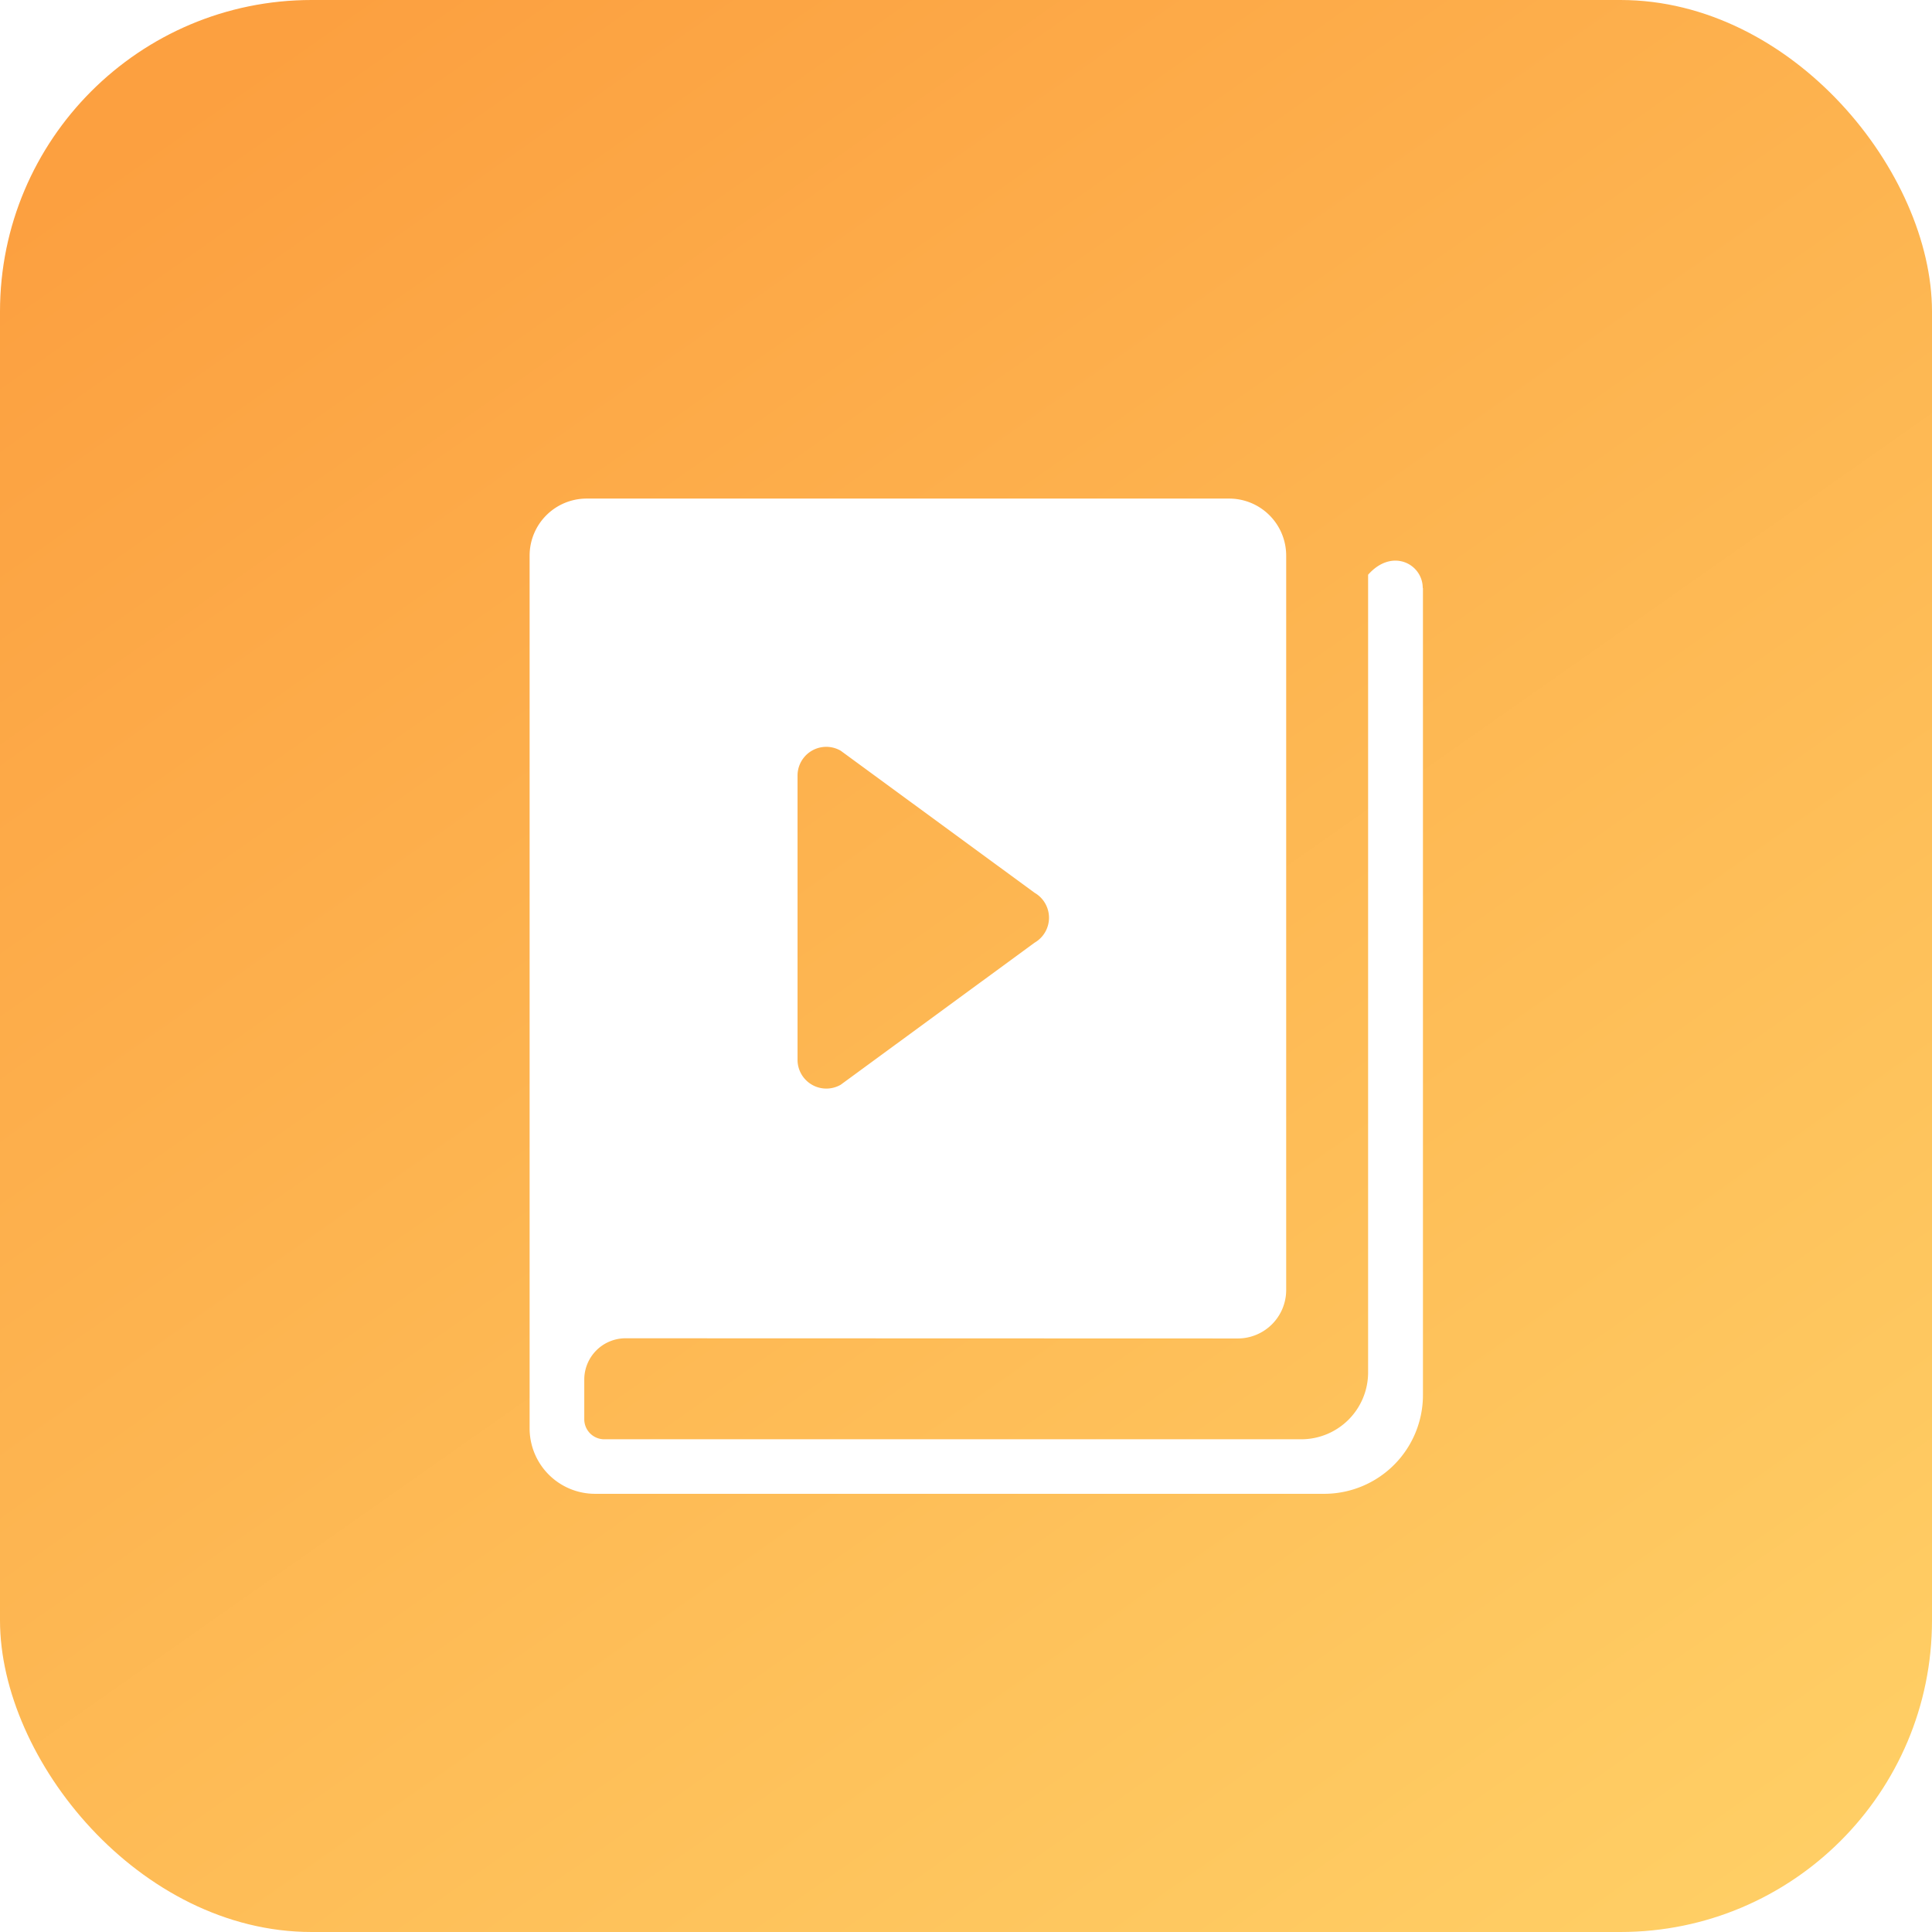
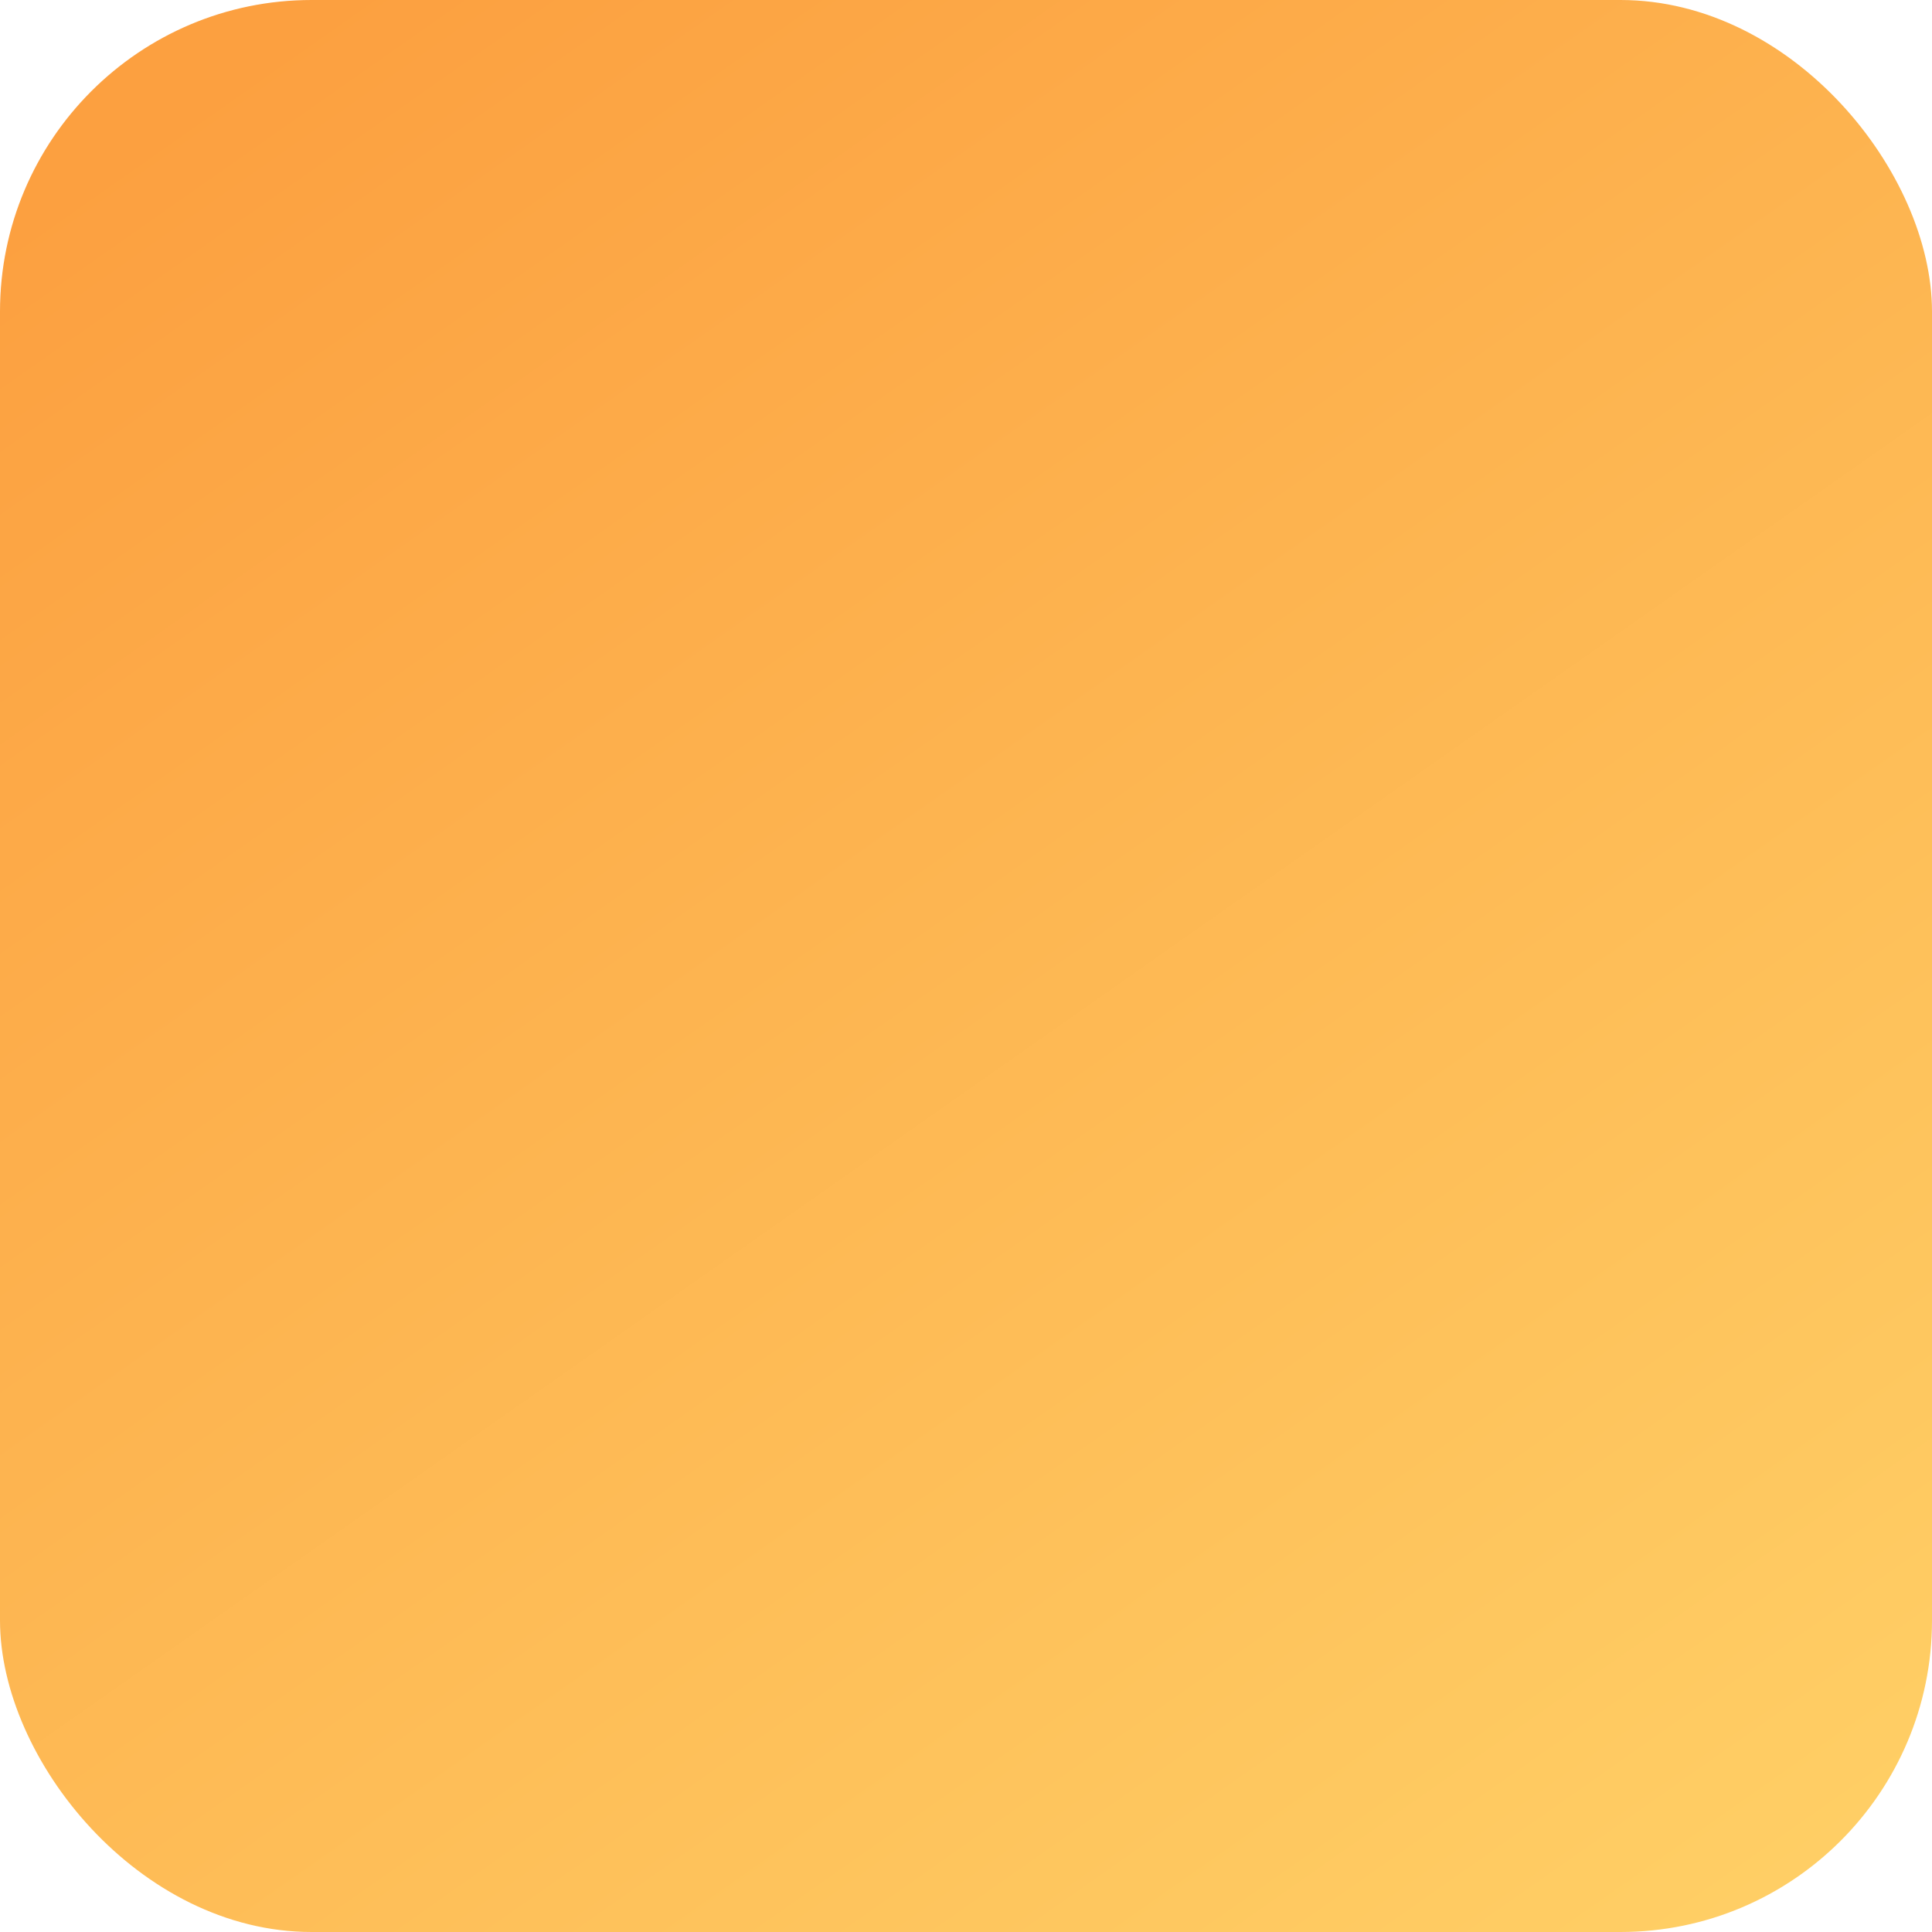
<svg xmlns="http://www.w3.org/2000/svg" viewBox="0 0 62 62" class="design-iconfont">
  <defs>
    <linearGradient id="tcc807ed2__rmmdfy3wca" x1=".18" x2=".922" y2="1.057" gradientUnits="objectBoundingBox">
      <stop offset="0" stop-color="#fca040" />
      <stop offset="1" stop-color="#ffd167" />
    </linearGradient>
    <filter id="tcc807ed2__9s0nm9ompb" x="15.499" y="14.5" width="31.667" height="34.942" filterUnits="userSpaceOnUse">
      <feOffset dy="1" />
      <feGaussianBlur stdDeviation=".5" result="c" />
      <feFlood flood-color="#de9129" />
      <feComposite operator="in" in2="c" />
      <feComposite in="SourceGraphic" />
    </filter>
  </defs>
  <g transform="translate(-69 -573)">
    <rect width="62" height="62" rx="10" transform="translate(69 573)" fill="url(#tcc807ed2__rmmdfy3wca)" />
    <g transform="translate(69 573)" filter="url(#tcc807ed2__9s0nm9ompb)">
-       <path d="M169.717,214.068c0-.764-.979-1.3-1.753-.424v25.6a2.146,2.146,0,0,1-2.144,2.144H143.449a.642.642,0,0,1-.639-.639v-1.278a1.325,1.325,0,0,1,1.324-1.324l19.645.006a1.555,1.555,0,0,0,1.556-1.556V213.027a1.83,1.83,0,0,0-1.827-1.827H142.883a1.83,1.83,0,0,0-1.827,1.827v28.011a2.1,2.1,0,0,0,2.1,2.1h23.4a3.17,3.17,0,0,0,3.168-3.168V214.068Zm-20.063,6.024a.922.922,0,0,1,1.386-.8l6.222,4.559a.924.924,0,0,1,0,1.6l-6.222,4.559a.924.924,0,0,1-1.386-.8Z" transform="translate(-124.06 -196.2)" fill="#fff" />
-     </g>
+       </g>
  </g>
</svg>